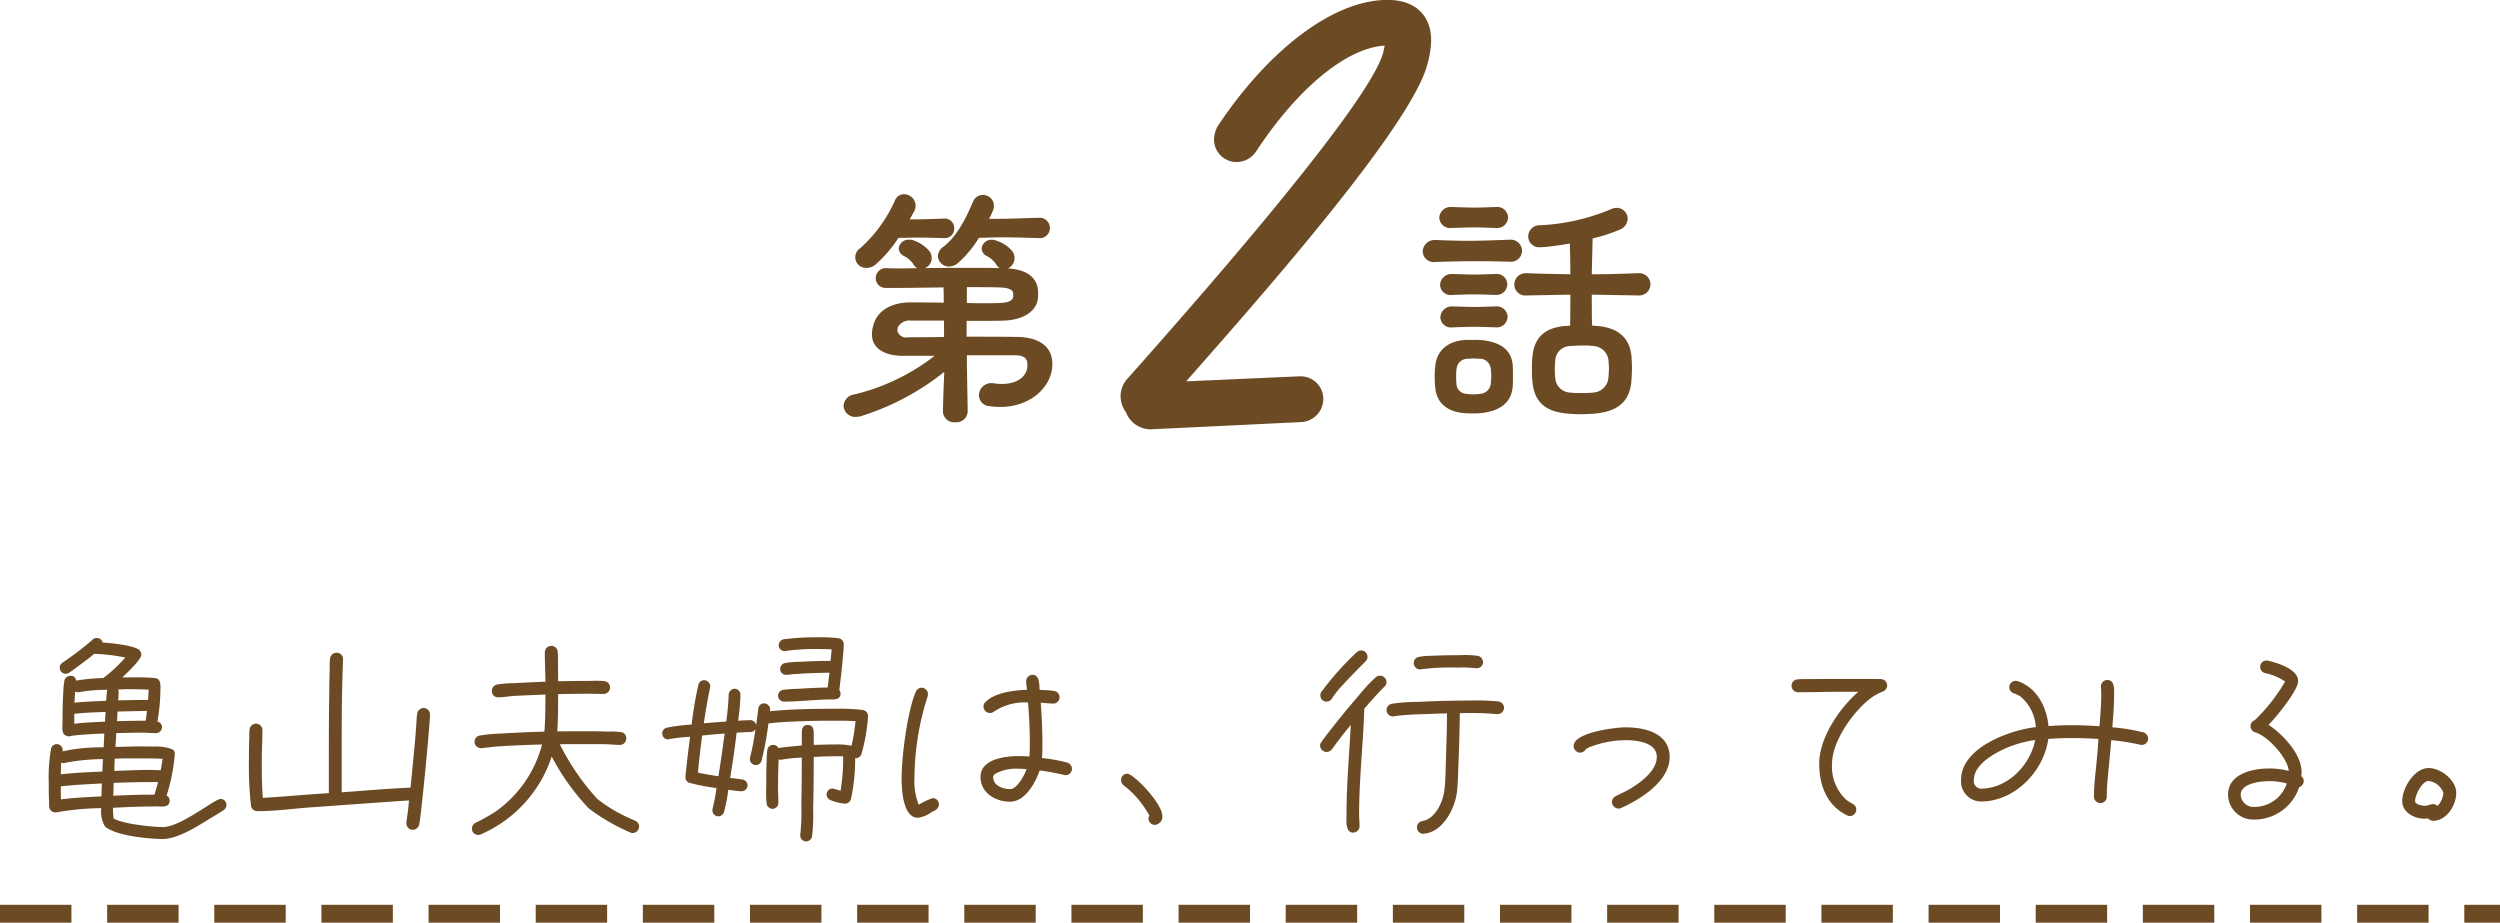
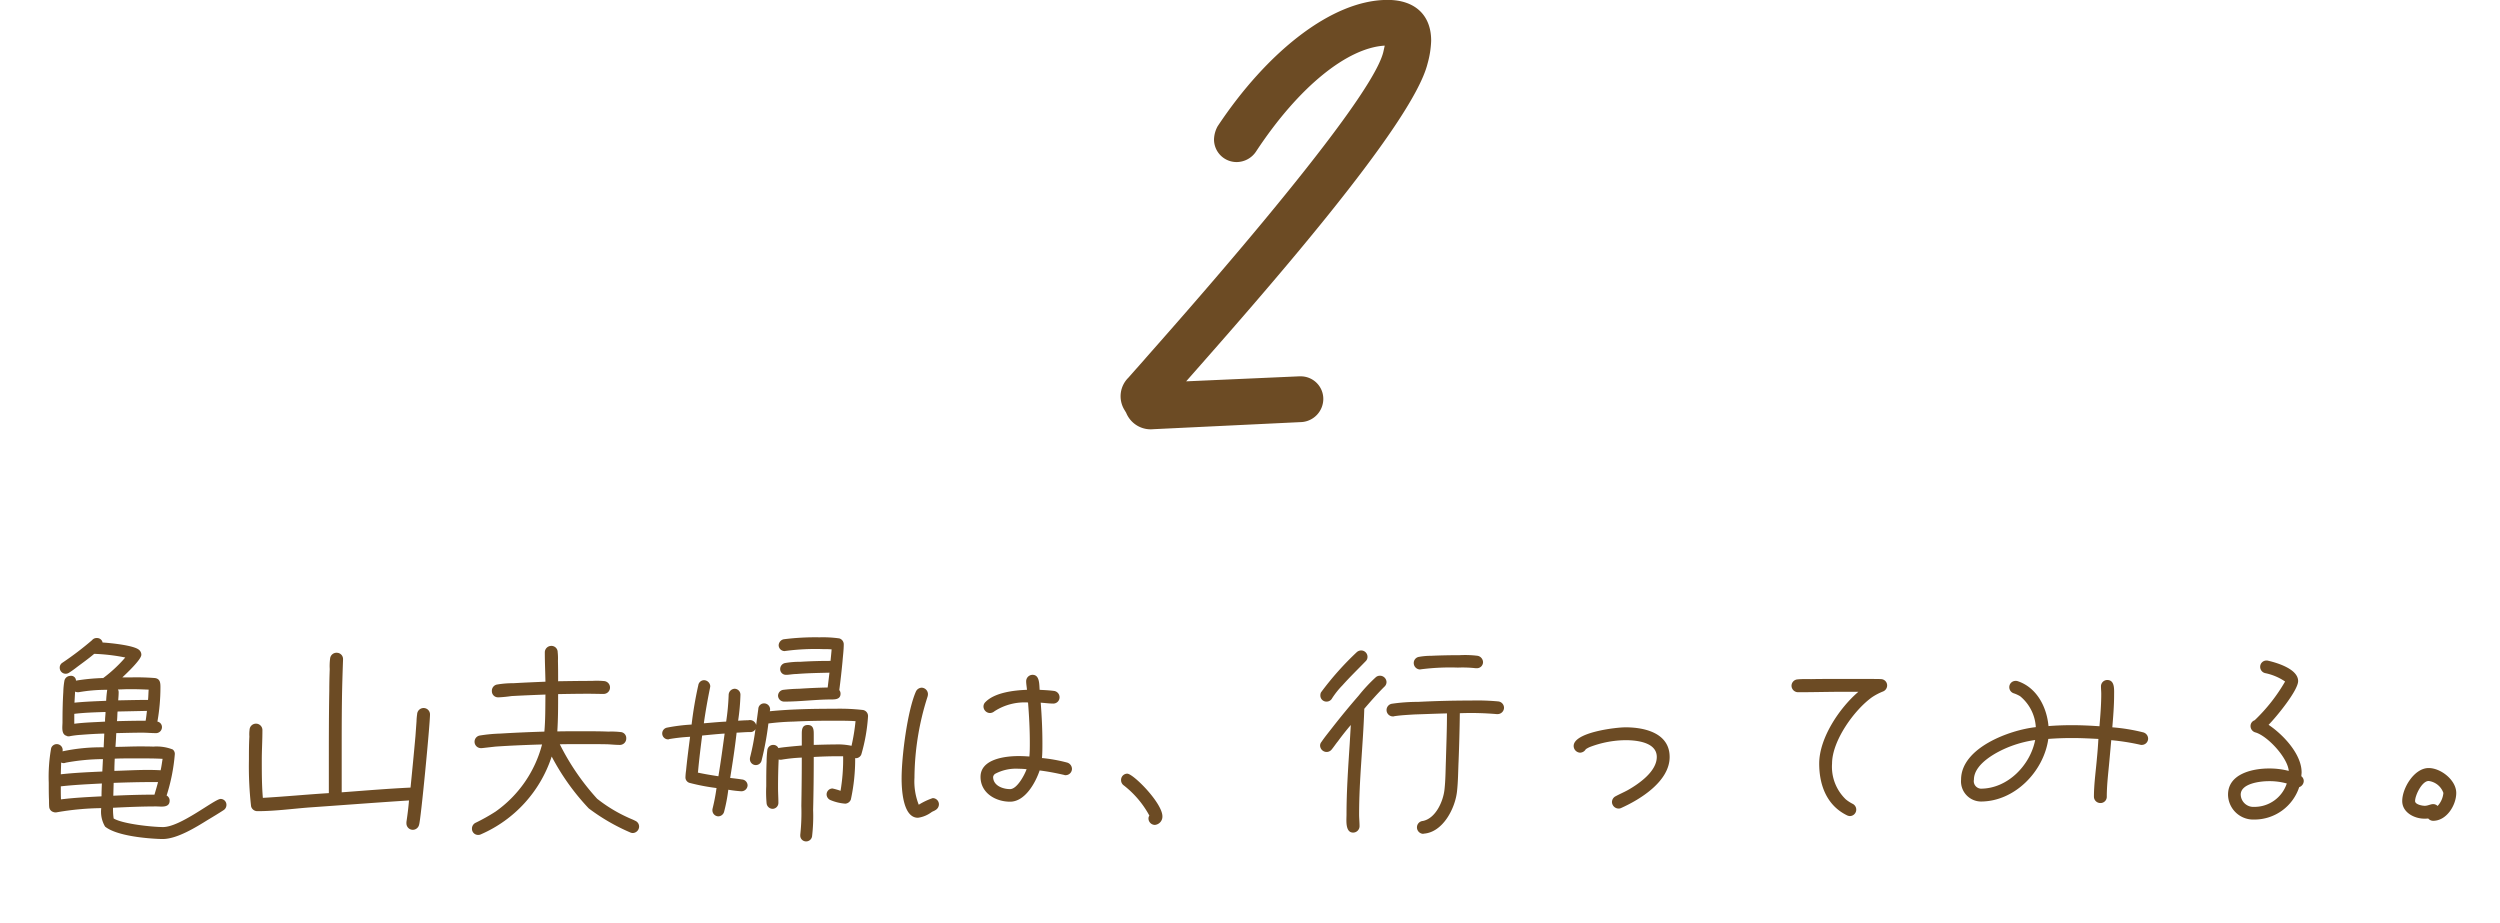
<svg xmlns="http://www.w3.org/2000/svg" width="280" height="103.34" viewBox="0 0 280 103.34">
  <defs>
    <style>
    .cls-1, .cls-2 {
      fill: #6c4b24;
      fill-rule: evenodd;
    }

    .cls-2 {
      stroke: #6c4b24;
      stroke-width: 2px;
      stroke-dasharray: 8 4;
    }
  </style>
  </defs>
  <path class="cls-1" d="M2904.51,1367.89a0.543,0.543,0,0,0-.65-0.53,0.681,0.681,0,0,0-.65.56,8.674,8.674,0,0,0-.12,1.24c-0.07,1.13-.09,2.26-0.09,3.39,0,0.5-.17,1.37.48,1.53l0.02,0.03c0.05,0,.12.02,0.17,0.02a0.5,0.5,0,0,0,.17-0.02,9.936,9.936,0,0,1,1.25-.15c0.86-.07,1.72-0.12,2.59-0.14l-0.07,1.54a20.723,20.723,0,0,0-4.61.45,0.5,0.5,0,0,0,.02-0.17,0.663,0.663,0,0,0-1.29-.19,18.3,18.3,0,0,0-.27,3.89c0,0.65,0,1.32.03,1.99,0,0.22,0,.48.02,0.7a0.652,0.652,0,0,0,.48.58,0.646,0.646,0,0,0,.19.04,0.82,0.82,0,0,0,.22-0.02,30.968,30.968,0,0,1,4.94-.46,3.264,3.264,0,0,0,.43,2.07c1.3,1.05,4.69,1.34,6.29,1.39h0.2c1.6-.02,3.69-1.32,5.01-2.14,0.6-.36,1.2-0.72,1.78-1.1a0.685,0.685,0,0,0,.31-0.58h0a0.653,0.653,0,0,0-.65-0.67c-0.67,0-4.49,3.15-6.45,3.15-1.18,0-4.49-.34-5.53-0.96a6.963,6.963,0,0,1-.07-1.2c1.61-.08,3.24-0.15,4.85-0.15,0.53,0,1.49.19,1.49-.65a0.633,0.633,0,0,0-.34-0.57,20.624,20.624,0,0,0,.92-4.64,0.619,0.619,0,0,0-.24-0.52,4.924,4.924,0,0,0-2.16-.32c-0.56-.02-1.08-0.02-1.64-0.02-0.86,0-1.75.05-2.61,0.05,0.04-.51.07-1.03,0.09-1.54,0.99-.02,1.95-0.05,2.93-0.05,0.51,0,.99.05,1.47,0.05a0.67,0.67,0,0,0,.72-0.67,0.622,0.622,0,0,0-.51-0.62,22,22,0,0,0,.34-3.8c0-.48,0-1-0.63-1.08a26.491,26.491,0,0,0-2.68-.07h-0.96c0.43-.41,2.13-1.99,2.13-2.54a0.7,0.7,0,0,0-.24-0.53c-0.55-.53-3.29-0.79-4.1-0.84a0.624,0.624,0,0,0-.63-0.5,0.649,0.649,0,0,0-.55.24,35.332,35.332,0,0,1-3.34,2.54,0.632,0.632,0,0,0-.28.55,0.668,0.668,0,0,0,1.05.55,10.563,10.563,0,0,0,.87-0.62c0.64-.48,1.32-0.96,1.94-1.49a21.46,21.46,0,0,1,3.48.41,15.32,15.32,0,0,1-2.47,2.3A22.325,22.325,0,0,0,2904.51,1367.89Zm8.14,1.01c-0.03.38-.03,0.77-0.07,1.15-1.11,0-2.24.03-3.34,0.05,0.02-.31.05-0.6,0.05-0.91a0.621,0.621,0,0,0-.08-0.31c0.37,0,.75-0.03,1.11-0.03h0.6c0.58,0,1.15.03,1.73,0.05h0Zm-0.19,2.38c-0.05.36-.08,0.74-0.15,1.1-1.08,0-2.13.02-3.22,0.05,0.05-.1.05-0.91,0.08-1.08Zm-4.45-2.36a11.4,11.4,0,0,0-.12,1.23c-1.17.05-2.37,0.09-3.55,0.21l0.07-1.24a0.817,0.817,0,0,0,.29.07h0.1a17.8,17.8,0,0,1,3-.27h0.21Zm6.2,7.73c-0.07.43-.12,0.84-0.22,1.28-1.7-.1-3.48.02-5.18,0.07,0-.46.02-0.92,0.04-1.37,0.68-.03,1.35-0.03,2.02-0.03h0.77c0.86,0,1.7,0,2.57.05h0Zm-6.39-5.25c0,0.36-.07.72-0.05,1.08-1.15.07-2.3,0.09-3.45,0.24v-1.11c1.15-.14,2.33-0.17,3.5-0.21h0Zm5.88,7.85c-0.12.48-.26,0.93-0.4,1.41-1.54,0-3.08.05-4.61,0.12l0.04-1.44c1.45-.05,2.91-0.09,4.37-0.09h0.6Zm-6.17-2.57-0.07,1.39c-1.56.07-3.12,0.14-4.65,0.31l0.04-1.32a0.648,0.648,0,0,0,.29.07,0.585,0.585,0,0,0,.22-0.05,23.678,23.678,0,0,1,4.17-.4h0Zm-0.12,2.73c-0.02.48-.04,0.96-0.04,1.44-1.52.08-3.05,0.15-4.54,0.34-0.02-.41-0.02-0.82-0.02-1.25v-0.21C2904.34,1379.56,2905.88,1379.49,2907.41,1379.41Zm36.75-7.73a0.714,0.714,0,0,0-.67-0.72,0.726,0.726,0,0,0-.77.68,6.974,6.974,0,0,0-.07.81l-0.12,1.66c-0.17,1.92-.36,3.84-0.55,5.76-2.57.12-5.14,0.34-7.71,0.53v-4.3c0-2.06,0-4.13.03-6.19,0.02-1.47.07-2.91,0.12-4.37v-0.05a0.7,0.7,0,0,0-.68-0.72,0.719,0.719,0,0,0-.77.67,6.432,6.432,0,0,0-.04,1.16c-0.03.81-.05,1.63-0.05,2.44-0.05,2.76-.05,5.52-0.05,8.28v3.17c-2.47.15-4.92,0.39-7.39,0.53-0.12-1.41-.12-2.83-0.12-4.25,0-1.1.07-2.18,0.07-3.29a0.721,0.721,0,1,0-1.44-.07,3.763,3.763,0,0,0-.02.75c-0.05.86-.05,1.72-0.05,2.56a39.913,39.913,0,0,0,.24,5.24,0.717,0.717,0,0,0,.69.55h0.05c1.9,0,3.82-.26,5.71-0.41,3.75-.26,7.49-0.55,11.24-0.79-0.07.82-.17,1.63-0.29,2.42v0.15a0.719,0.719,0,0,0,.7.72,0.73,0.73,0,0,0,.72-0.58C2943.13,1383.52,2944.16,1372.79,2944.16,1371.68Zm23.42,12.56a0.7,0.7,0,0,0-.43-0.65c-0.26-.14-0.55-0.24-0.84-0.38a16.478,16.478,0,0,1-3.43-2.09,26.8,26.8,0,0,1-4.18-6.1c0.87-.02,1.73-0.02,2.6-0.02,0.91,0,1.84,0,2.76.02,0.43,0.02.88,0.07,1.34,0.07a0.714,0.714,0,0,0,.74-0.74,0.671,0.671,0,0,0-.64-0.7,8.755,8.755,0,0,0-1.35-.05c-1.01-.04-1.99-0.04-2.97-0.04-0.92,0-1.85,0-2.76.02,0.09-1.39.09-2.78,0.09-4.18,1.13-.02,2.26-0.04,3.39-0.04,0.55,0,1.12.02,1.7,0.02a0.714,0.714,0,0,0,.72-0.67,0.723,0.723,0,0,0-.65-0.77,8.935,8.935,0,0,0-1.37-.02c-1.27,0-2.52.02-3.79,0.04,0-.76,0-1.51-0.02-2.28a6.421,6.421,0,0,0-.03-0.98,0.7,0.7,0,0,0-.74-0.7,0.726,0.726,0,0,0-.7.75c0,1.08.05,2.18,0.07,3.26-1.2.05-2.4,0.1-3.6,0.17a10.4,10.4,0,0,0-1.77.14,0.709,0.709,0,0,0-.63.75,0.681,0.681,0,0,0,.7.69h0.1a13.922,13.922,0,0,0,1.39-.14c1.27-.07,2.54-0.12,3.81-0.17-0.02,1.37,0,2.79-.12,4.15-1.65.05-3.28,0.12-4.94,0.22a17.559,17.559,0,0,0-2.3.22,0.705,0.705,0,0,0-.58.69,0.713,0.713,0,0,0,.7.72h0.12l1.51-.17c1.75-.12,3.5-0.19,5.23-0.24a13.3,13.3,0,0,1-5.21,7.52,21.179,21.179,0,0,1-2.23,1.25,0.721,0.721,0,0,0-.41.67,0.681,0.681,0,0,0,.72.69,0.619,0.619,0,0,0,.29-0.07,14.366,14.366,0,0,0,7.92-8.71,25.994,25.994,0,0,0,4.15,5.81,22.286,22.286,0,0,0,4.64,2.69,0.722,0.722,0,0,0,.28.07A0.737,0.737,0,0,0,2967.58,1384.24Zm22.92-20.43a0.693,0.693,0,0,0-.5-0.65,13.346,13.346,0,0,0-2.21-.12,27.929,27.929,0,0,0-4.03.22,0.722,0.722,0,0,0-.55.67,0.666,0.666,0,0,0,.67.65c0.05,0,.1-0.02.14-0.02a25.613,25.613,0,0,1,4.11-.2c0.33,0,.67,0,1.01.03-0.03.43-.08,0.86-0.12,1.29-1.13,0-2.26.03-3.36,0.1a9.854,9.854,0,0,0-1.73.14,0.682,0.682,0,0,0-.55.65,0.639,0.639,0,0,0,.64.67h0.12c0.36-.02.7-0.09,1.06-0.09,1.22-.1,2.47-0.12,3.7-0.15l-0.2,1.66c-1.05.02-2.13,0.07-3.19,0.14a17.536,17.536,0,0,0-1.77.12,0.675,0.675,0,0,0-.6.65,0.683,0.683,0,0,0,.67.67h0.07c1.75,0,3.5-.24,5.26-0.24,0.45,0,1-.04,1-0.64a0.619,0.619,0,0,0-.14-0.41c0.14-1.06.26-2.14,0.36-3.19,0.05-.65.14-1.3,0.14-1.95h0Zm2.72,8.07a0.687,0.687,0,0,0-.56-0.7,22.98,22.98,0,0,0-3.14-.14c-2.42,0-4.9.04-7.3,0.28,0-.04.03-0.12,0.03-0.16a0.674,0.674,0,0,0-.63-0.72,0.641,0.641,0,0,0-.69.62l-0.24,1.8a0.724,0.724,0,0,0-.89-0.53c-0.39,0-.75.03-1.13,0.05a23.666,23.666,0,0,0,.26-2.9,0.667,0.667,0,0,0-.64-0.68,0.7,0.7,0,0,0-.68.68,25.547,25.547,0,0,1-.28,3c-0.84.04-1.66,0.12-2.5,0.19,0.19-1.35.43-2.69,0.7-4.01,0-.05.02-0.1,0.02-0.14a0.719,0.719,0,0,0-.7-0.68,0.662,0.662,0,0,0-.64.56,42.715,42.715,0,0,0-.75,4.41,20.163,20.163,0,0,0-2.73.34,0.664,0.664,0,0,0,.09,1.32,0.18,0.18,0,0,0,.12-0.03,19.87,19.87,0,0,1,2.35-.26c-0.16,1.25-.33,2.52-0.45,3.77a6.675,6.675,0,0,0-.07.77,0.639,0.639,0,0,0,.45.62,23.232,23.232,0,0,0,3.03.58,21.721,21.721,0,0,1-.44,2.3,0.615,0.615,0,0,0-.02.19,0.675,0.675,0,0,0,.65.68,0.687,0.687,0,0,0,.65-0.48,18.412,18.412,0,0,0,.48-2.5,13.553,13.553,0,0,0,1.41.17,0.69,0.69,0,0,0,.75-0.67,0.68,0.68,0,0,0-.63-0.65c-0.43-.07-0.89-0.12-1.32-0.17,0.27-1.68.53-3.36,0.72-5.07,0.51-.02,1.01-0.07,1.51-0.07a0.624,0.624,0,0,0,.6-0.33,26.259,26.259,0,0,1-.6,3.16,0.858,0.858,0,0,0-.02.22,0.663,0.663,0,0,0,1.3.17,33.649,33.649,0,0,0,.77-4.18,26.373,26.373,0,0,1,2.8-.21c1.54-.08,3.05-0.1,4.56-0.1,0.82,0,1.61,0,2.4.05a22.031,22.031,0,0,1-.45,2.76,7.347,7.347,0,0,0-1.85-.15c-0.79,0-1.58.03-2.38,0.05v-1.2c0-.48-0.02-1.03-0.67-1.03s-0.67.55-.67,1.03v1.27c-0.36.03-2.35,0.2-2.62,0.29a0.607,0.607,0,0,0-.55-0.36,0.656,0.656,0,0,0-.69.6,10.963,10.963,0,0,0-.08,1.27c-0.04.92-.04,1.83-0.04,2.74a14.109,14.109,0,0,0,.04,1.95,0.691,0.691,0,0,0,.68.6,0.667,0.667,0,0,0,.64-0.68c0-.55-0.04-1.12-0.04-1.7,0-1.03.02-2.09,0.07-3.15a0.511,0.511,0,0,0,.21.03h0.08a17.756,17.756,0,0,1,2.3-.24c0,1.8-.02,3.6-0.05,5.4a23.4,23.4,0,0,1-.12,3.24v0.1a0.647,0.647,0,0,0,.55.64,0.672,0.672,0,0,0,.77-0.55,19.415,19.415,0,0,0,.12-2.97c0.05-1.97.07-3.96,0.07-5.93,0.89-.05,1.78-0.08,2.67-0.08h0.62a20.827,20.827,0,0,1-.29,3.87,7.015,7.015,0,0,0-.91-0.26,0.666,0.666,0,0,0-.65.67,0.7,0.7,0,0,0,.41.62,5.3,5.3,0,0,0,1.68.41,0.71,0.71,0,0,0,.63-0.48,21.329,21.329,0,0,0,.48-4.63,0.637,0.637,0,0,0,.07.02,0.669,0.669,0,0,0,.62-0.43,19.583,19.583,0,0,0,.75-4.27h0Zm-16.06,1.94c-0.22,1.58-.43,3.19-0.7,4.78-0.77-.12-1.53-0.24-2.3-0.41l0.02-.1c0.12-1.34.29-2.71,0.46-4.05C2975.48,1373.96,2976.32,1373.87,2977.16,1373.82Zm38.9,3.96a0.748,0.748,0,0,0-.57-0.72,17.539,17.539,0,0,0-2.79-.5c0.05-.56.05-1.11,0.05-1.66,0-1.51-.07-3.02-0.19-4.54,0.46,0.03.96,0.1,1.42,0.1a0.7,0.7,0,0,0,.69-0.72,0.714,0.714,0,0,0-.65-0.7c-0.52-.07-1.05-0.09-1.58-0.12-0.05-.57.02-1.68-0.79-1.68a0.723,0.723,0,0,0-.72.72c0,0.32.07,0.65,0.09,0.96-1.41.05-3.6,0.29-4.65,1.37a0.682,0.682,0,0,0-.22.51,0.744,0.744,0,0,0,.72.72,0.816,0.816,0,0,0,.51-0.2,6.2,6.2,0,0,1,3.76-.98c0.12,1.49.2,3,.2,4.51,0,0.51,0,1.03-.05,1.54-0.41-.03-0.79-0.05-1.2-0.05-1.47,0-4.27.31-4.27,2.33,0,1.8,1.68,2.78,3.31,2.78,1.68,0,2.85-2.13,3.31-3.5,0.94,0.12,1.82.29,2.74,0.5a0.3,0.3,0,0,0,.16.03,0.713,0.713,0,0,0,.72-0.7h0Zm-14.9,3.96a0.694,0.694,0,0,0-.7-0.69,7.524,7.524,0,0,0-1.56.74,7.135,7.135,0,0,1-.48-3.02,30.3,30.3,0,0,1,1.47-9.1,1.026,1.026,0,0,0,.04-0.27,0.731,0.731,0,0,0-.69-0.72,0.744,0.744,0,0,0-.67.46c-0.94,2.16-1.59,7.22-1.59,9.7,0,1.08.1,4.41,1.83,4.41a3.285,3.285,0,0,0,1.51-.62c0.14-.1.31-0.14,0.45-0.24a0.753,0.753,0,0,0,.39-0.65h0Zm9.82-3.93c-0.22.62-1.06,2.23-1.85,2.23-0.82,0-1.9-.39-1.9-1.37a0.536,0.536,0,0,1,.22-0.34,4.968,4.968,0,0,1,2.64-.57A8.848,8.848,0,0,1,3010.98,1377.81Zm15.21,5.28c0-1.49-3.26-4.78-3.94-4.78a0.7,0.7,0,0,0-.69.72,0.721,0.721,0,0,0,.31.6,10.753,10.753,0,0,1,2.86,3.38,0.524,0.524,0,0,0-.1.34,0.726,0.726,0,0,0,.72.7A0.933,0.933,0,0,0,3026.19,1383.09Zm35.91-17.26a0.749,0.749,0,0,0-.6-0.72,11.312,11.312,0,0,0-2.02-.07c-1.06,0-2.14.02-3.19,0.07a7.673,7.673,0,0,0-1.37.12,0.69,0.69,0,0,0-.58.69,0.72,0.72,0,0,0,.7.72c0.02,0,.1-0.02.12-0.02a25.805,25.805,0,0,1,4.13-.19,13.244,13.244,0,0,1,1.99.07h0.12a0.683,0.683,0,0,0,.7-0.67h0Zm2.35,5.09a0.721,0.721,0,0,0-.63-0.7,25.679,25.679,0,0,0-3.07-.1c-1.99,0-3.96.05-5.93,0.15a20.21,20.21,0,0,0-2.93.21,0.715,0.715,0,0,0,.12,1.42,0.2,0.2,0,0,0,.12-0.02c0.75-.12,1.52-0.15,2.26-0.2,1.23-.04,2.45-0.09,3.67-0.12,0,1.78-.07,3.53-0.12,5.31-0.04,1.08-.04,2.18-0.16,3.24-0.15,1.32-.99,3.22-2.43,3.5a0.714,0.714,0,0,0-.65.7,0.724,0.724,0,0,0,.7.74l0.05-.02c2.16-.14,3.55-2.86,3.74-4.78,0.12-1.1.12-2.2,0.17-3.31,0.07-1.8.12-3.6,0.14-5.4a33.363,33.363,0,0,1,4.13.1h0.1a0.723,0.723,0,0,0,.72-0.72h0Zm-15.29-5.69a0.713,0.713,0,0,0-.7-0.72,0.758,0.758,0,0,0-.5.19,33.432,33.432,0,0,0-4.01,4.51,0.767,0.767,0,0,0-.07.34,0.679,0.679,0,0,0,.69.69,0.7,0.7,0,0,0,.63-0.38,9.315,9.315,0,0,1,1.15-1.44c0.84-.94,1.73-1.8,2.59-2.69a0.661,0.661,0,0,0,.22-0.5h0Zm2.13,2.81a0.737,0.737,0,0,0-.74-0.7,0.693,0.693,0,0,0-.46.17,17.929,17.929,0,0,0-1.92,2.06c-1,1.15-1.99,2.35-2.95,3.58-0.41.53-.84,1.05-1.22,1.61a0.623,0.623,0,0,0-.15.4,0.737,0.737,0,0,0,.72.72,0.724,0.724,0,0,0,.58-0.28c0.24-.29.46-0.63,0.7-0.92,0.45-.62.93-1.22,1.44-1.82l-0.12,2.06c-0.17,2.64-.36,5.31-0.36,7.97,0,0.6-.17,2.02.74,2.02a0.723,0.723,0,0,0,.72-0.72c0-.43-0.05-0.89-0.05-1.32,0-3.96.46-7.9,0.58-11.83,0.72-.84,1.44-1.66,2.23-2.45A0.706,0.706,0,0,0,3051.29,1368.04Zm31.71,8.4c0-2.67-2.78-3.32-4.94-3.32-1.11,0-5.81.56-5.81,2.09a0.757,0.757,0,0,0,.72.75,0.767,0.767,0,0,0,.64-0.39,3.09,3.09,0,0,1,.44-0.24,11.472,11.472,0,0,1,4.01-.77c1.22,0,3.5.22,3.5,1.88,0,1.63-2.02,3.02-3.26,3.72-0.44.24-.89,0.43-1.33,0.67a0.738,0.738,0,0,0-.43.67,0.757,0.757,0,0,0,.75.72,0.648,0.648,0,0,0,.29-0.07C3079.76,1381.17,3083,1379.15,3083,1376.44Zm24.36-8a0.706,0.706,0,0,0-.7-0.72c-0.28-.02-0.57,0-0.86-0.02h-3.55c-1.13,0-2.26,0-3.39.02-0.48,0-1.03-.02-1.51.03a0.724,0.724,0,0,0-.7.74,0.74,0.74,0,0,0,.75.7c1.7,0,3.41-.05,5.11-0.05h1.63c-2.11,1.8-4.39,5.18-4.39,8.04,0,2.4.84,4.68,3.1,5.79a0.846,0.846,0,0,0,.33.09,0.723,0.723,0,0,0,.32-1.37,4.227,4.227,0,0,1-.77-0.5,5.055,5.055,0,0,1-1.54-4.01c0-2.54,2.47-6,4.49-7.44a6.606,6.606,0,0,1,1.18-.62A0.734,0.734,0,0,0,3107.36,1368.44Zm29.23,5.96a0.739,0.739,0,0,0-.57-0.72,20.741,20.741,0,0,0-3.44-.56c0.1-1.22.2-2.42,0.2-3.64,0-.6.09-1.66-0.77-1.66a0.706,0.706,0,0,0-.7.72c0,0.29.03,0.55,0.03,0.84,0,1.2-.1,2.42-0.2,3.62-1.03-.07-2.04-0.12-3.07-0.12-0.89,0-1.75.03-2.64,0.1-0.19-2.14-1.32-4.34-3.48-5.04a0.682,0.682,0,0,0-.19-0.02,0.7,0.7,0,0,0-.72.69,0.72,0.72,0,0,0,.5.7,3.619,3.619,0,0,1,.72.33,4.833,4.833,0,0,1,1.75,3.46c-2.9.31-8.37,2.3-8.37,5.88a2.258,2.258,0,0,0,2.21,2.45c3.79,0,7.05-3.36,7.56-7.01,0.89-.07,1.8-0.1,2.69-0.1,0.98,0,1.94.05,2.92,0.1-0.04.7-.09,1.42-0.16,2.11-0.12,1.44-.34,2.93-0.34,4.37a0.719,0.719,0,0,0,.72.7,0.7,0.7,0,0,0,.72-0.72c0-1.39.19-2.81,0.31-4.2l0.19-2.12a25.11,25.11,0,0,1,3.24.51,0.5,0.5,0,0,0,.17.02,0.711,0.711,0,0,0,.72-0.69h0Zm-12.65.14c-0.55,2.83-3.09,5.45-6.09,5.45a0.842,0.842,0,0,1-.77-1.01c0-1.85,2.76-3.24,4.2-3.77A12.8,12.8,0,0,1,3123.94,1374.54Zm30.08,4.59a0.663,0.663,0,0,0-.27-0.53c0-.15.03-0.29,0.03-0.43,0-2.07-2.09-4.25-3.7-5.33,0.82-.82,3.31-3.84,3.31-4.9,0-1.34-2.33-2.04-3.36-2.28a0.555,0.555,0,0,0-.19-0.02,0.7,0.7,0,0,0-.7.69,0.72,0.72,0,0,0,.56.72,6.13,6.13,0,0,1,2.23.94,19.308,19.308,0,0,1-3.41,4.34,0.682,0.682,0,0,0-.46.67,0.741,0.741,0,0,0,.58.7c1.37,0.43,3.58,2.83,3.7,4.3a8.686,8.686,0,0,0-2.21-.27c-1.85,0-4.59.6-4.59,2.93a2.829,2.829,0,0,0,2.93,2.79,5.287,5.287,0,0,0,5.04-3.63,0.742,0.742,0,0,0,.51-0.69h0Zm-1.9.28a3.815,3.815,0,0,1-3.65,2.62,1.418,1.418,0,0,1-1.51-1.37c0-1.27,2.23-1.51,3.14-1.51A7.227,7.227,0,0,1,3152.12,1379.41Zm18.98,1.06c0-1.44-1.73-2.79-3.09-2.79-1.61,0-2.96,2.24-2.96,3.7,0,1.27,1.35,1.97,2.48,1.97a3.168,3.168,0,0,0,.43-0.02,0.723,0.723,0,0,0,.55.26C3170.02,1383.59,3171.1,1381.84,3171.1,1380.47Zm-1.44,0a2.476,2.476,0,0,1-.65,1.46,0.688,0.688,0,0,0-.5-0.21c-0.29,0-.58.19-0.94,0.19-0.26,0-1.08-.14-1.08-0.53,0-.65.77-2.25,1.52-2.25A2.019,2.019,0,0,1,3169.66,1380.47Z" transform="translate(-2896 -1291.66)" />
-   <path class="cls-2" d="M2896,1394h280" transform="translate(-2896 -1291.66)" />
-   <path class="cls-1" d="M3000.68,1331.51a23.587,23.587,0,0,1-8.97,4.32,1.374,1.374,0,0,0-1.23,1.29,1.294,1.294,0,0,0,1.38,1.23,2.241,2.241,0,0,0,.6-0.09,28.683,28.683,0,0,0,9.3-4.95c-0.06,1.35-.12,2.82-0.15,4.41v0.03a1.247,1.247,0,0,0,1.38,1.2,1.261,1.261,0,0,0,1.39-1.23c-0.03-2.46-.09-4.44-0.09-6.27h5.34c0.9,0,1.44.21,1.44,1.05v0.21c-0.09,1.14-1.17,1.95-2.82,1.95a4.393,4.393,0,0,1-.87-0.06,1.125,1.125,0,0,0-.3-0.03,1.384,1.384,0,0,0-1.44,1.35,1.236,1.236,0,0,0,1.2,1.23,7.986,7.986,0,0,0,1.17.09c3.39,0,5.7-2.19,5.85-4.56v-0.27c0-2.11-1.74-2.95-3.75-3.01-1.47-.03-3.63-0.03-5.85-0.03v-1.77c1.77,0,3.39,0,4.17-.03,2.34-.09,3.66-1.14,3.81-2.46a3.825,3.825,0,0,0,.03-0.57,3.085,3.085,0,0,0-.03-0.51c-0.15-1.14-1.02-2.16-3.36-2.31a1.265,1.265,0,0,0,.75-1.14,1.308,1.308,0,0,0-.27-0.81,3.776,3.776,0,0,0-1.8-1.17,1.492,1.492,0,0,0-.48-0.09,1.1,1.1,0,0,0-1.14.99,0.962,0.962,0,0,0,.54.81,2.861,2.861,0,0,1,1.11.99,1.141,1.141,0,0,0,.36.39c-0.9-.03-2.04-0.03-3.24-0.03-1.66,0-3.49,0-5.11.03a1.222,1.222,0,0,0,.75-1.11,1.253,1.253,0,0,0-.27-0.81,4.058,4.058,0,0,0-1.8-1.2,1.166,1.166,0,0,0-.45-0.06,1.088,1.088,0,0,0-1.17.99,0.962,0.962,0,0,0,.54.81,2.807,2.807,0,0,1,1.11.96,0.863,0.863,0,0,0,.45.42c-0.75.03-1.41,0.03-2.01,0.03-0.57,0-1.08,0-1.41-.03h-0.03a1.139,1.139,0,0,0-1.23,1.11,1.1,1.1,0,0,0,1.17,1.11h0.81c1.35,0,3.48-.03,5.61-0.06,0.03,0.63.03,1.17,0.03,1.71-1.35-.03-2.7-0.03-3.87-0.03-1.89.03-3.51,0.84-3.99,2.46a4.257,4.257,0,0,0-.15.66,2.745,2.745,0,0,0-.03.48c0,1.63,1.56,2.38,3.39,2.38h3.63Zm4.96-13.21c1.11-.03,1.95-0.06,2.76-0.06,1.11,0,2.16.03,3.9,0.09h0.06a1.127,1.127,0,0,0,1.23-1.14,1.153,1.153,0,0,0-1.26-1.14h-0.03c-2.1.06-3.24,0.12-4.59,0.12h-0.93c0.15-.3.3-0.6,0.42-0.9a1.391,1.391,0,0,0,.12-0.57,1.209,1.209,0,0,0-1.23-1.2,1.16,1.16,0,0,0-1.11.75c-0.75,1.74-1.75,3.84-3.31,5.04a1.344,1.344,0,0,0-.63,1.05,1.232,1.232,0,0,0,1.26,1.17,1.543,1.543,0,0,0,.99-0.39A12.033,12.033,0,0,0,3005.64,1318.3Zm-7.24-3a1.218,1.218,0,0,0,.15-0.63,1.313,1.313,0,0,0-1.29-1.26,1.075,1.075,0,0,0-1.02.69,15.734,15.734,0,0,1-3.87,5.34,1.2,1.2,0,0,0,.75,2.22,1.517,1.517,0,0,0,.93-0.36,14.457,14.457,0,0,0,2.58-3c0.72,0,1.41-.03,2.1-0.03,0.96,0,1.92.03,2.97,0.06h0.06a1.046,1.046,0,0,0,1.11-1.08,1.061,1.061,0,0,0-1.14-1.11h-0.03c-1.38.06-2.58,0.09-3.81,0.09Zm3.33,14.1c-1.53.03-2.94,0.03-3.99,0.03a1.015,1.015,0,0,1-1.23-.69v-0.15l0.06-.3a1.491,1.491,0,0,1,1.5-.72h3.66v1.83Zm2.56-5.58c1.35,0,2.67,0,3.63.03s1.47,0.21,1.56.63v0.42c-0.06.39-.48,0.66-1.47,0.69-0.51.03-1.11,0.03-1.74,0.03s-1.29,0-1.98-.03v-1.77Zm75.15,0.93h0.09a1.247,1.247,0,1,0,0-2.49h-0.09c-1.62.06-3.36,0.12-5.16,0.12l0.09-3.93v-0.09a17.7,17.7,0,0,0,3-.96,1.381,1.381,0,0,0,.93-1.23,1.235,1.235,0,0,0-1.23-1.23,1.391,1.391,0,0,0-.57.12,23.2,23.2,0,0,1-8.08,1.83,1.261,1.261,0,0,0-1.26,1.26,1.217,1.217,0,0,0,1.32,1.2h0.19a28.7,28.7,0,0,0,3.15-.42c0.03,1.02.06,2.19,0.06,3.45-1.65-.03-3.3-0.06-4.81-0.12h-0.09a1.28,1.28,0,0,0-1.38,1.26,1.241,1.241,0,0,0,1.38,1.23h0.09l4.81-.09c0,1.2,0,2.37-.03,3.48-0.18,0-.36.03-0.54,0.03-2.22.18-3.46,1.23-3.67,3.37a10.4,10.4,0,0,0-.06,1.41,12.793,12.793,0,0,0,.06,1.53c0.21,2.16,1.42,3.24,3.7,3.48a16.629,16.629,0,0,0,1.77.09,16.059,16.059,0,0,0,1.74-.09c2.58-.3,3.69-1.53,3.87-3.63,0.03-.54.06-1.02,0.06-1.5,0-.45-0.03-0.9-0.06-1.32-0.21-1.99-1.47-3.13-3.78-3.34a4.476,4.476,0,0,1-.63-0.06c-0.03-1.05-.03-2.25-0.03-3.45Zm-22.69,7.96a7.65,7.65,0,0,0-.06,1.14,9.3,9.3,0,0,0,.06,1.23c0.15,1.77,1.44,2.73,3.27,2.85,0.27,0.03.66,0.03,1.05,0.03a6.277,6.277,0,0,0,.78-0.03c2.22-.24,3.39-1.2,3.57-2.91,0.03-.42.03-0.84,0.03-1.26,0-.39,0-0.81-0.03-1.26-0.18-1.8-1.56-2.53-3.39-2.74a8.157,8.157,0,0,0-.9-0.03h-0.93C3058.31,1329.82,3056.9,1330.79,3056.75,1332.71Zm19.39,1.29a1.8,1.8,0,0,1-1.65,1.62,10.17,10.17,0,0,1-1.38.06,9.51,9.51,0,0,1-1.35-.06,1.726,1.726,0,0,1-1.56-1.53,8.178,8.178,0,0,1-.06-0.96c0-.45.03-0.9,0.06-1.2a1.686,1.686,0,0,1,1.59-1.51c0.42-.03.99-0.06,1.53-0.06a7.843,7.843,0,0,1,1.2.06,1.8,1.8,0,0,1,1.62,1.51c0.03,0.3.06,0.63,0.06,0.93C3076.2,1333.25,3076.17,1333.64,3076.14,1334Zm-19.3-13c1.83-.06,3.27-0.09,4.74-0.09,1.08,0,2.16.03,3.42,0.06h0.09a1.241,1.241,0,0,0,1.38-1.23,1.268,1.268,0,0,0-1.41-1.23H3065c-1.71.06-3.06,0.12-4.5,0.12-1.11,0-2.28-.03-3.66-0.09h-0.06a1.339,1.339,0,0,0-1.44,1.29,1.24,1.24,0,0,0,1.44,1.17h0.06Zm8.07-4.98a1.217,1.217,0,0,0-1.38-1.17h-0.06c-1.08.03-1.71,0.06-2.31,0.06-0.69,0-1.32-.03-2.49-0.06h-0.06a1.265,1.265,0,0,0-1.41,1.2,1.225,1.225,0,0,0,1.41,1.14h0.06c1.08-.03,1.71-0.06,2.46-0.06,0.63,0,1.29.03,2.34,0.06h0.06A1.233,1.233,0,0,0,3064.91,1316.02Zm-0.09,7.5a1.179,1.179,0,0,0-1.32-1.17h-0.06c-1.08.03-1.71,0.06-2.25,0.06-0.69,0-1.29-.03-2.46-0.06h-0.06a1.275,1.275,0,0,0-1.38,1.23,1.178,1.178,0,0,0,1.38,1.11h0.06c1.08-.03,1.68-0.06,2.4-0.06,0.6,0,1.26.03,2.31,0.06h0.06A1.212,1.212,0,0,0,3064.82,1323.52Zm0.03,3.63a1.206,1.206,0,0,0-1.35-1.17h-0.06c-1.08.03-1.68,0.06-2.25,0.06-0.69,0-1.26-.03-2.43-0.06h-0.06a1.275,1.275,0,0,0-1.38,1.23,1.178,1.178,0,0,0,1.38,1.11h0.06c1.08-.03,1.68-0.06,2.37-0.06,0.6,0,1.26.03,2.31,0.06h0.06A1.206,1.206,0,0,0,3064.85,1327.15Zm-1.89,7.54a1.276,1.276,0,0,1-1.14,1.08,7.356,7.356,0,0,1-.81.06,5.428,5.428,0,0,1-.75-0.06,1.159,1.159,0,0,1-1.14-1.14,7.311,7.311,0,0,1-.03-0.81,4.545,4.545,0,0,1,.06-0.93,1.235,1.235,0,0,1,1.29-1.05c0.15,0,.39-0.03.63-0.03,0.21,0,.42.03,0.54,0.03a1.236,1.236,0,0,1,1.35,1.08,5.86,5.86,0,0,1,.06.87A8.5,8.5,0,0,1,3062.96,1334.69Z" transform="translate(-2896 -1291.66)" />
  <path class="cls-1" d="M3025.17,1339.73l16.64-.8a2.608,2.608,0,0,0,2.4-2.56,2.527,2.527,0,0,0-2.56-2.56h-0.16l-12.64.56c8.32-9.44,25.36-28.72,27.04-35.6a10.541,10.541,0,0,0,.4-2.56c0-2.88-1.84-4.56-4.88-4.56-6.24,0-13.52,5.84-19.04,14.16a3.26,3.26,0,0,0-.4,1.44,2.527,2.527,0,0,0,2.56,2.56,2.625,2.625,0,0,0,2.16-1.2c4.8-7.28,10.24-11.6,14.4-11.84l-0.16.72c-1.52,6.24-25.28,32.72-26.72,34.4l-1.84,2.08a2.919,2.919,0,0,0-.48,3.52l0.24,0.4A2.964,2.964,0,0,0,3025.17,1339.73Z" transform="translate(-2896 -1291.66)" />
</svg>